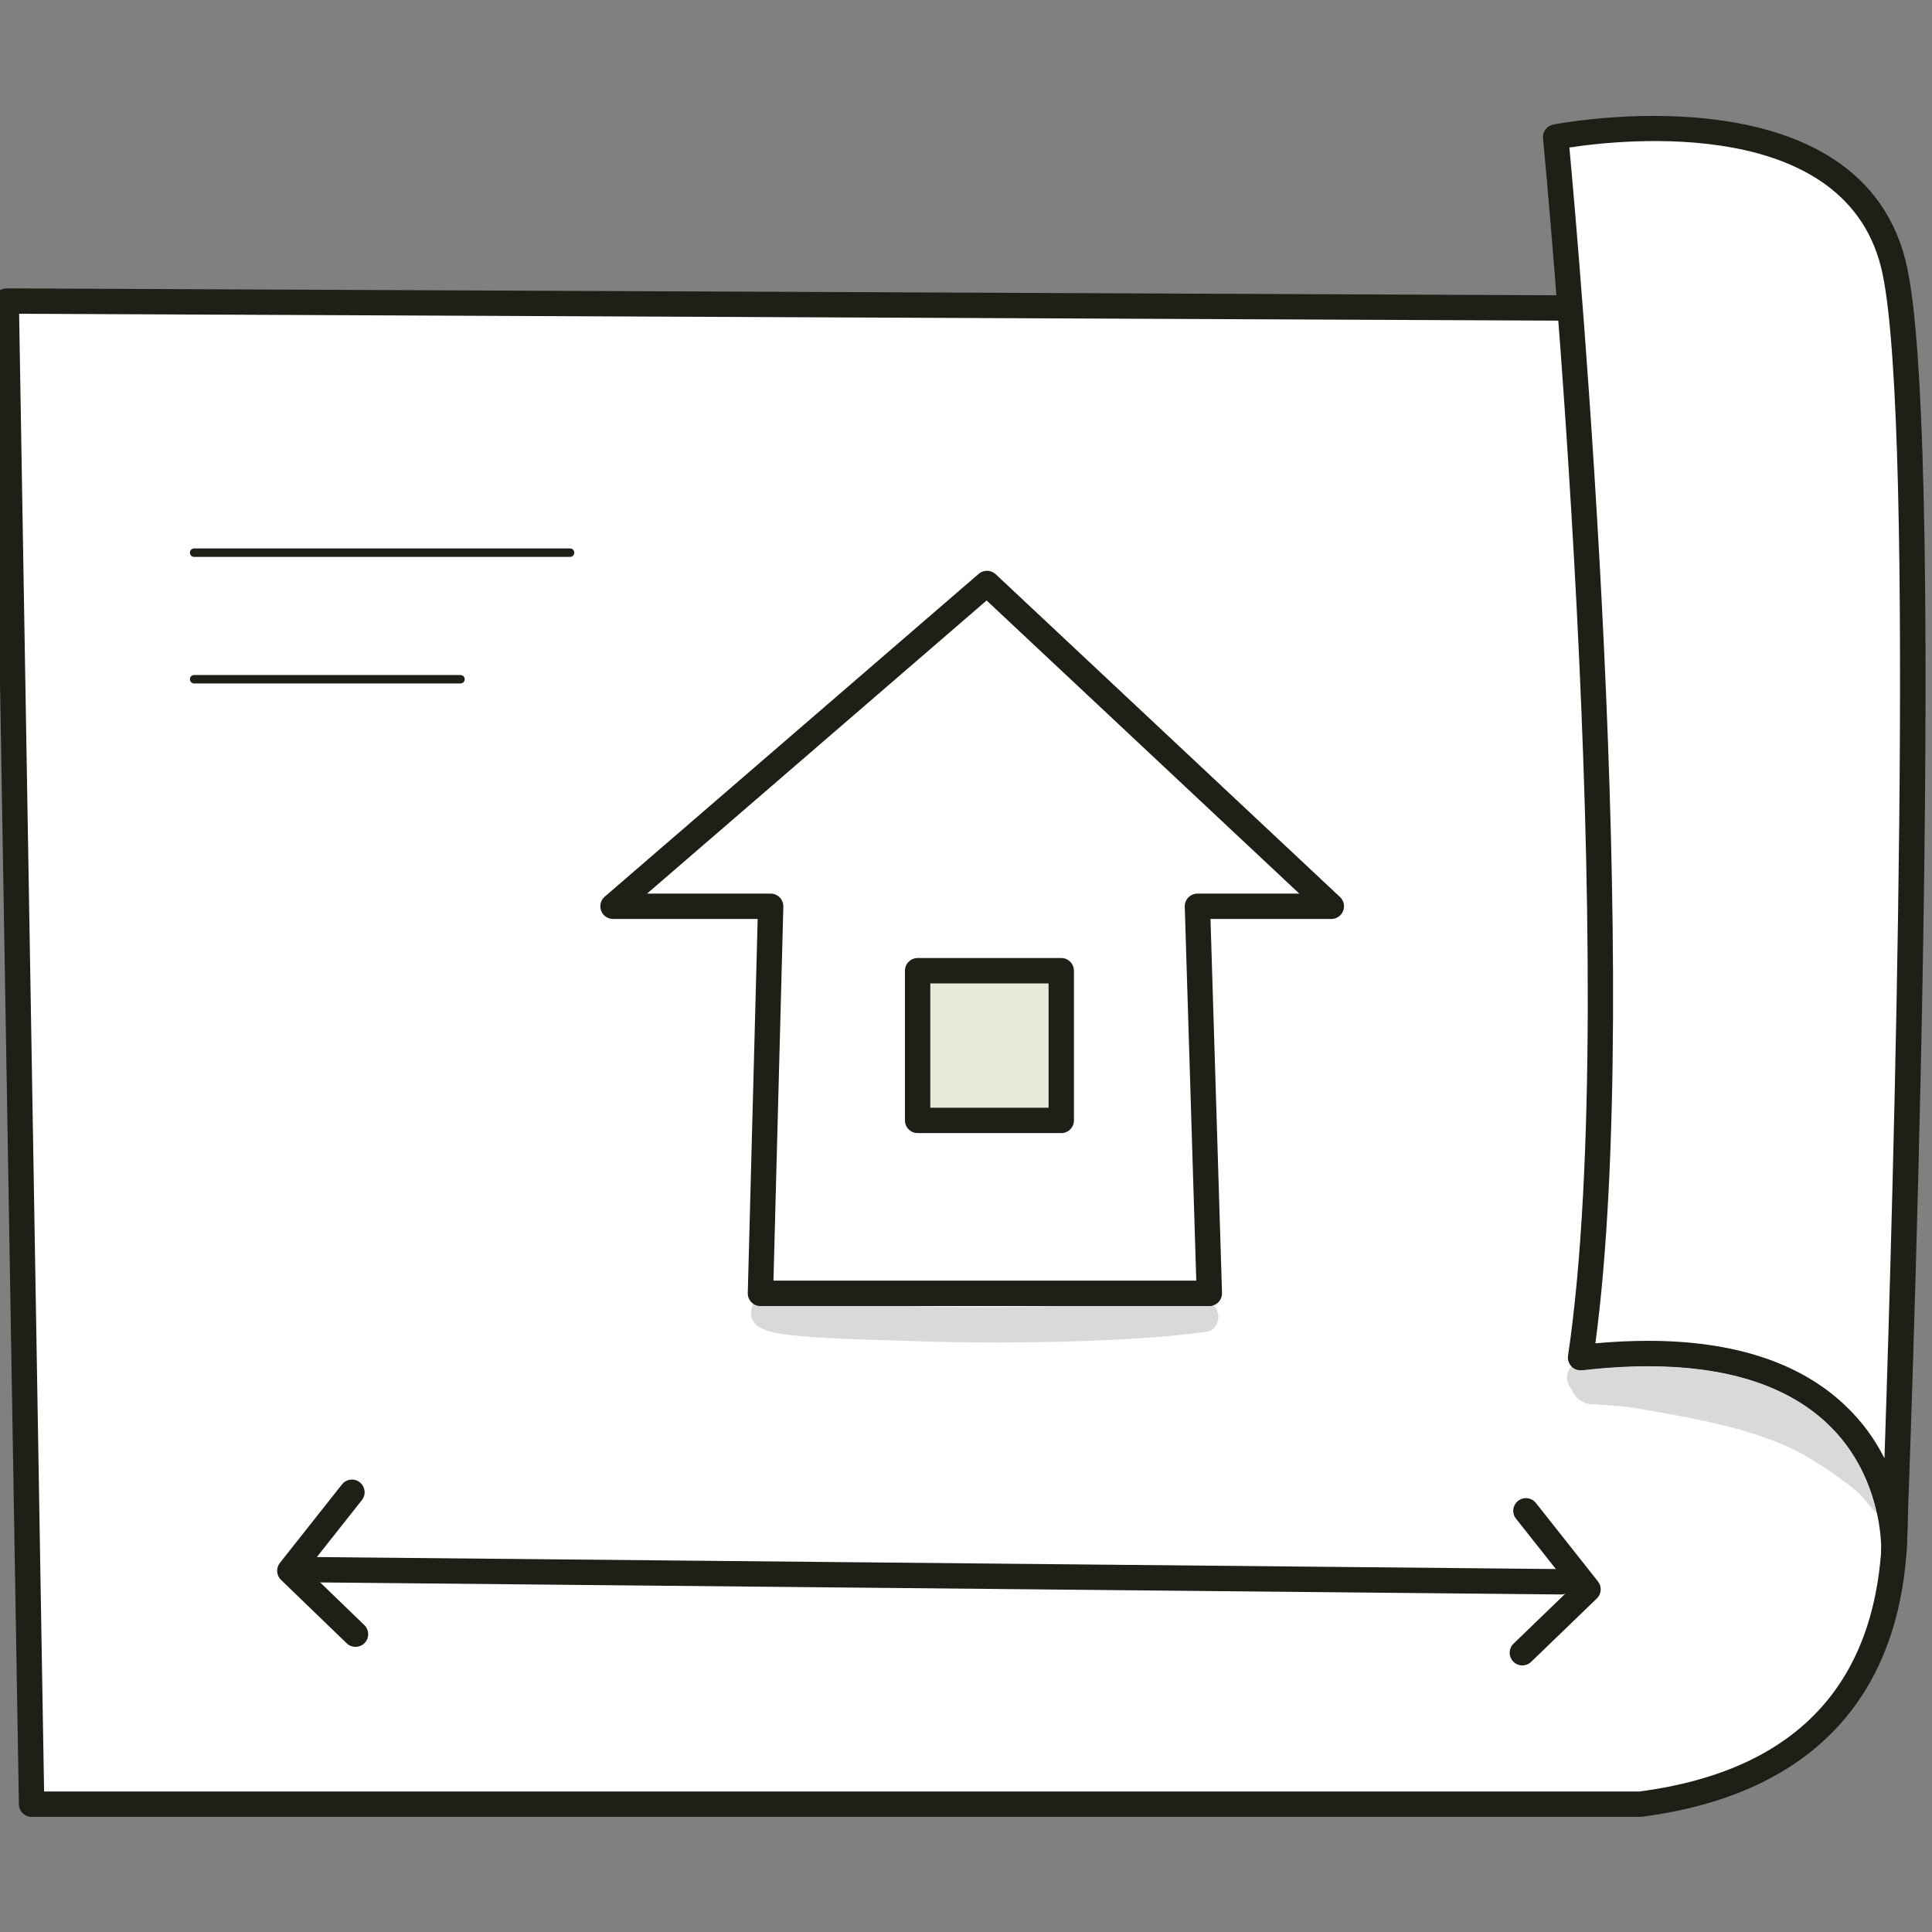
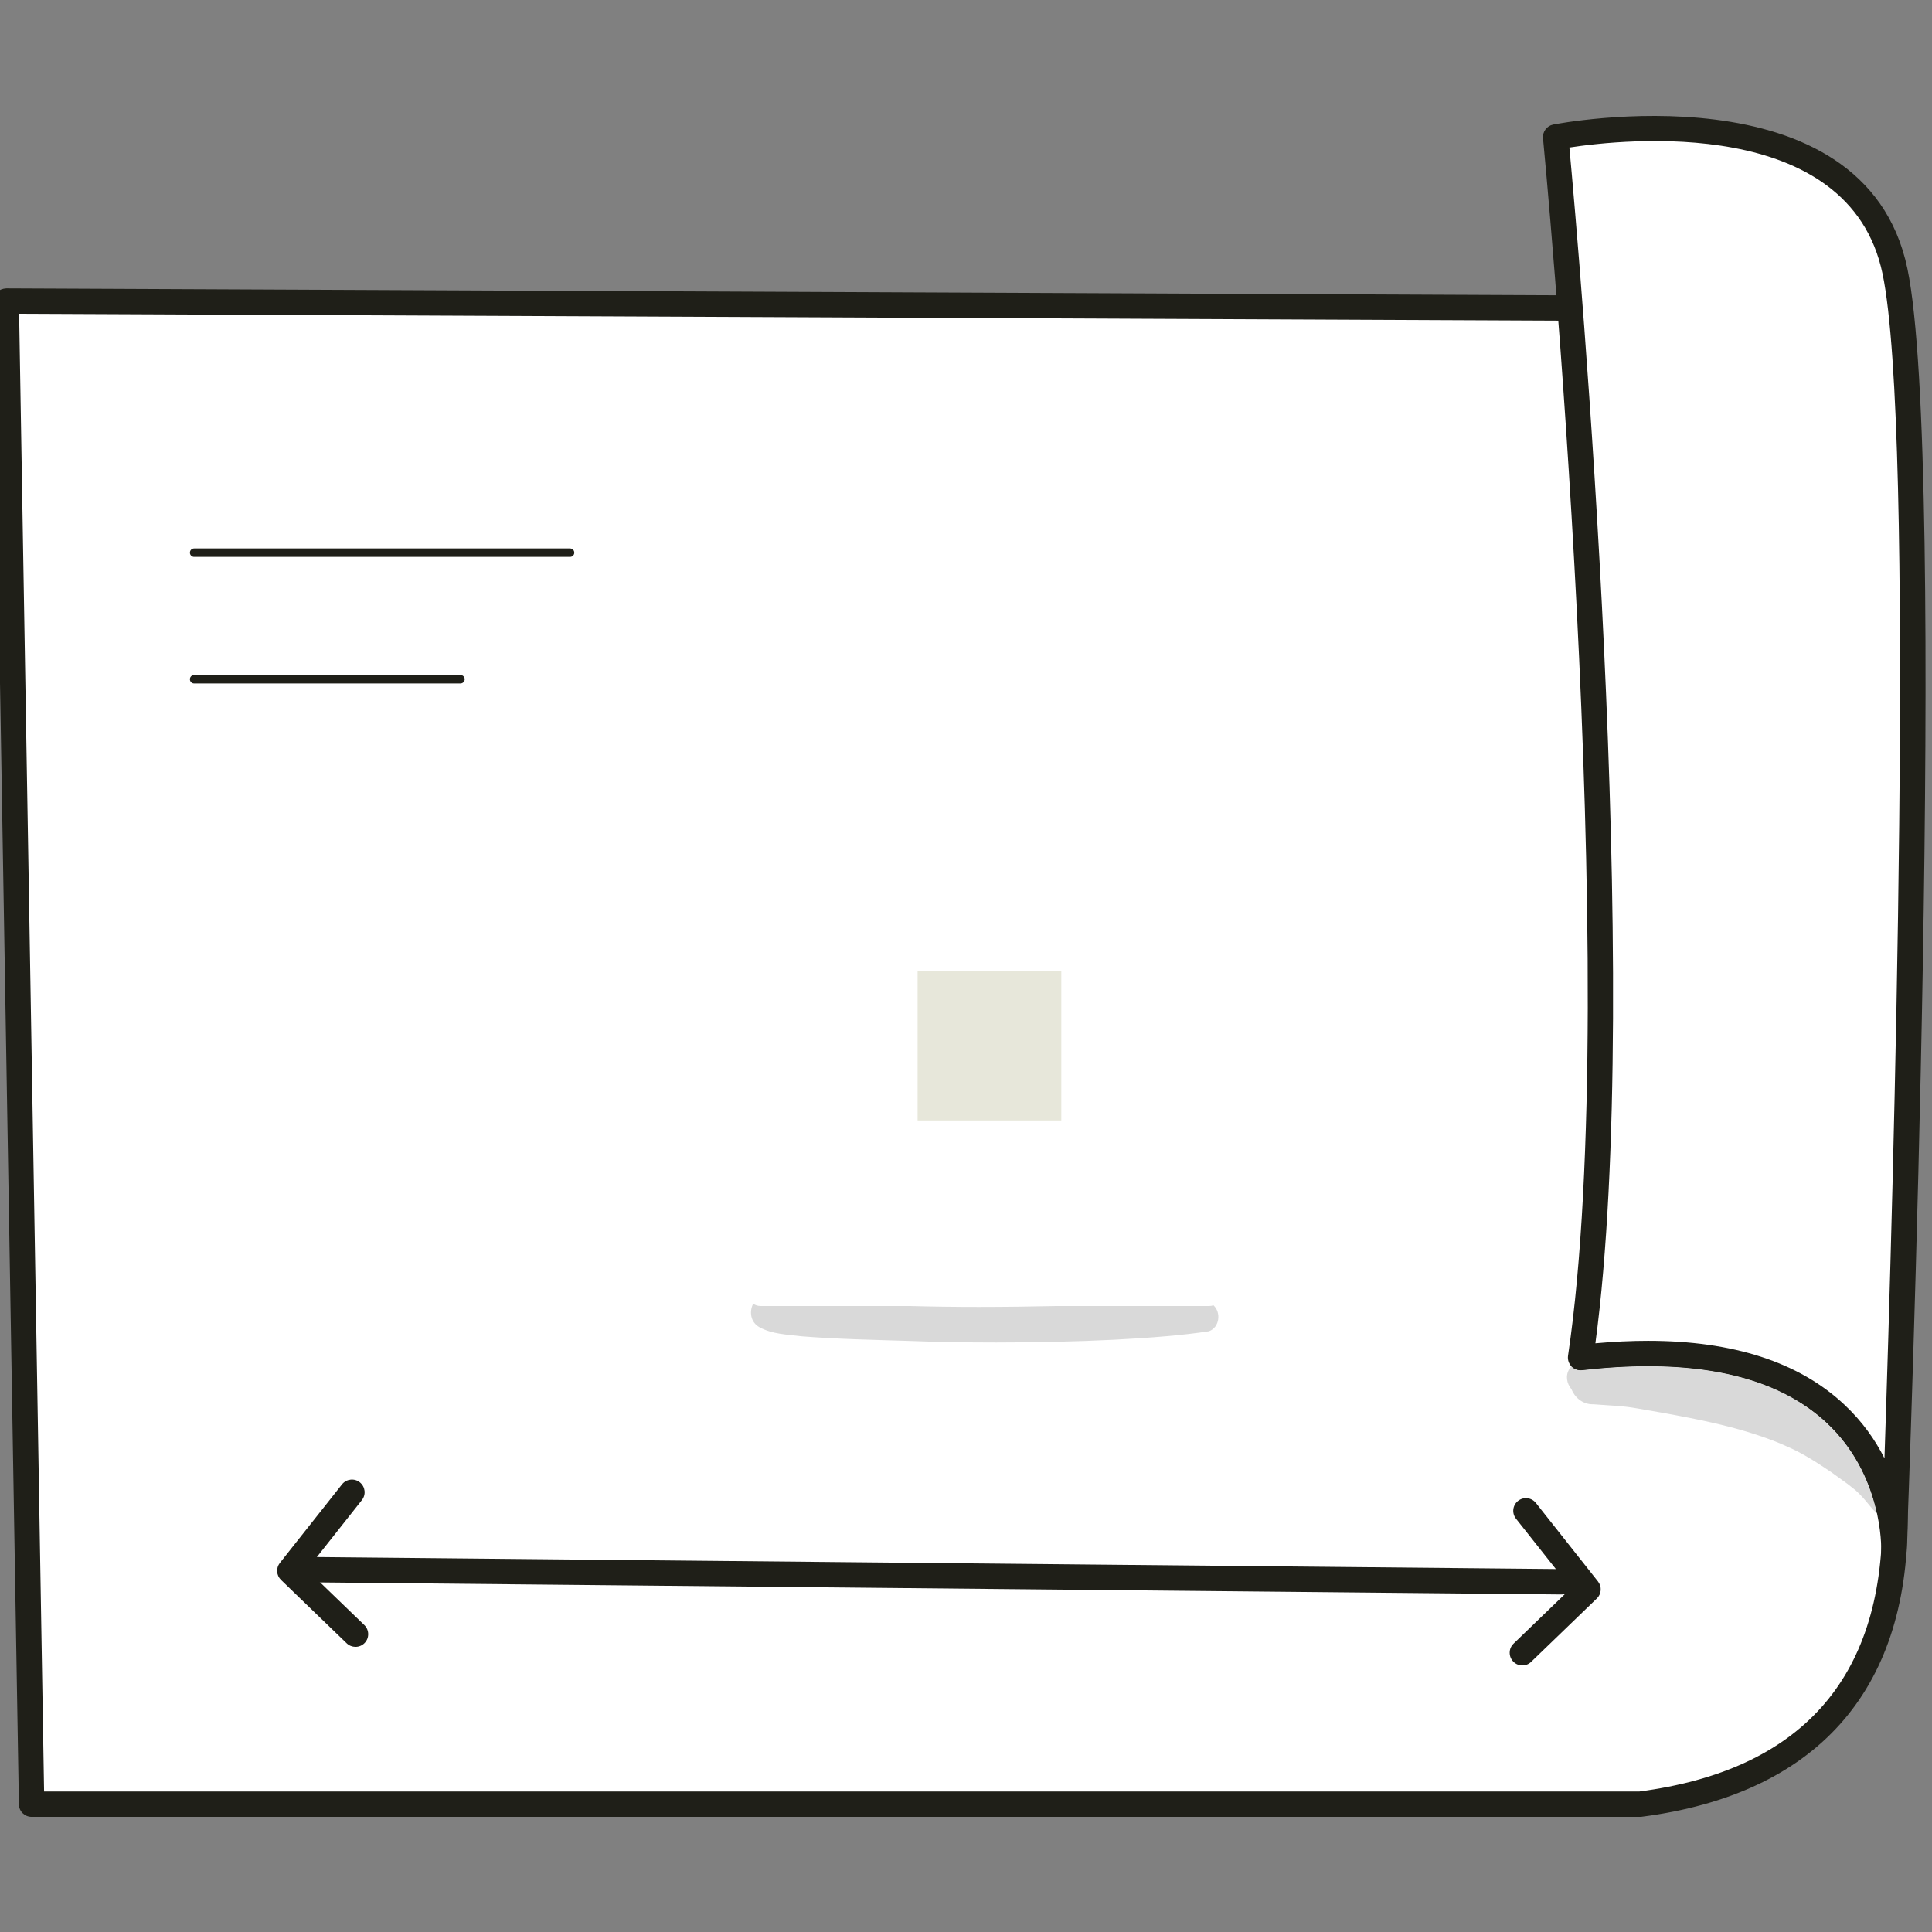
<svg xmlns="http://www.w3.org/2000/svg" width="100" height="100" viewBox="0 0 100 100" fill="none">
  <rect x="0" y="0" width="100" height="100" fill="#808080" stroke="none" />
  <g clip-path="url(#clip0_10162_653)">
    <path d="M98.084 78.678C98.084 86.862 94.049 92.2 84.887 93.385H1.636L0.324 15.582L98.084 16.02V78.678Z" fill="white" />
    <path d="M2.282 92.729H84.843C93.195 91.635 97.427 86.908 97.427 78.678V16.673L0.99 16.241L2.282 92.729ZM84.887 94.041H1.636C1.278 94.041 0.984 93.754 0.978 93.396L-0.333 15.593C-0.336 15.417 -0.267 15.247 -0.144 15.121C-0.019 14.996 0.132 14.938 0.327 14.926L98.087 15.363C98.448 15.365 98.741 15.658 98.741 16.019V78.678C98.741 87.56 93.98 92.871 84.971 94.036C84.942 94.039 84.916 94.041 84.887 94.041Z" fill="#1F1F18" />
    <path d="M98.026 80.316C98.026 80.316 98.628 68.34 81.812 70.268C84.742 50.518 80.521 7.091 80.521 7.091C80.521 7.091 95.978 3.963 98.084 14.038C100.19 24.114 98.026 80.316 98.026 80.316Z" fill="white" />
    <path d="M85.3 69.401C89.712 69.401 93.121 70.507 95.463 72.704C96.403 73.583 97.069 74.545 97.54 75.481C98.002 61.66 99.145 22.326 97.441 14.173C95.719 5.92 83.991 7.212 81.231 7.636C81.719 12.902 85.076 50.874 82.577 69.53C83.523 69.444 84.433 69.401 85.3 69.401ZM98.026 80.972L97.996 80.972C97.636 80.956 97.357 80.652 97.371 80.291V80.277C97.377 80.077 97.447 76.349 94.552 73.647C91.906 71.177 87.641 70.26 81.885 70.92C81.681 70.942 81.481 70.871 81.338 70.724C81.198 70.578 81.132 70.374 81.161 70.172C84.046 50.726 79.91 7.588 79.866 7.155C79.834 6.82 80.061 6.514 80.39 6.448C80.553 6.415 96.513 3.313 98.727 13.904C100.812 23.895 98.791 77.529 98.683 80.305L98.68 80.349C98.663 80.7 98.375 80.972 98.026 80.972Z" fill="#1F1F18" />
    <path d="M23.832 35.376H10.048C9.926 35.376 9.83 35.278 9.83 35.157C9.83 35.036 9.926 34.939 10.048 34.939H23.832C23.954 34.939 24.053 35.036 24.053 35.157C24.053 35.278 23.954 35.376 23.832 35.376Z" fill="#1F1F18" />
    <path d="M29.507 28.825H10.048C9.926 28.825 9.83 28.727 9.83 28.607C9.83 28.486 9.926 28.388 10.048 28.388H29.507C29.629 28.388 29.725 28.486 29.725 28.607C29.725 28.727 29.629 28.825 29.507 28.825Z" fill="#1F1F18" />
    <path d="M80.809 82.529H80.803L15.545 81.896C15.184 81.893 14.894 81.596 14.896 81.234C14.899 80.874 15.193 80.584 15.551 80.584H15.56L80.817 81.216C81.178 81.22 81.469 81.516 81.466 81.879C81.463 82.239 81.169 82.529 80.809 82.529Z" fill="#1F1F18" />
    <path d="M78.796 86.202C78.624 86.202 78.452 86.135 78.325 86.001C78.074 85.741 78.08 85.325 78.342 85.074L81.315 82.204L78.467 78.606C78.243 78.322 78.29 77.91 78.575 77.685C78.86 77.461 79.27 77.508 79.497 77.792L82.711 81.856C82.92 82.121 82.897 82.501 82.653 82.735L79.252 86.017C79.124 86.141 78.962 86.202 78.796 86.202Z" fill="#1F1F18" />
    <path d="M18.402 85.241C18.239 85.241 18.073 85.18 17.945 85.057L14.545 81.775C14.303 81.54 14.277 81.16 14.487 80.896L17.701 76.832C17.928 76.547 18.341 76.499 18.623 76.724C18.908 76.949 18.957 77.362 18.73 77.646L15.886 81.244L18.858 84.113C19.117 84.365 19.126 84.78 18.873 85.041C18.745 85.174 18.573 85.241 18.402 85.241Z" fill="#1F1F18" />
-     <path d="M40.034 66.286H61.919L61.323 46.93C61.317 46.752 61.384 46.58 61.506 46.453C61.631 46.325 61.8 46.253 61.977 46.253H67.251L51.067 31.081L33.492 46.253H39.888C40.066 46.253 40.234 46.325 40.36 46.452C40.482 46.578 40.549 46.75 40.546 46.927L40.034 66.286ZM62.597 67.599H39.359C39.182 67.599 39.013 67.527 38.891 67.4C38.766 67.273 38.699 67.102 38.705 66.925L39.217 47.566H31.729C31.456 47.566 31.209 47.395 31.113 47.138C31.02 46.881 31.092 46.592 31.299 46.413L50.657 29.702C50.91 29.483 51.291 29.491 51.535 29.72L69.36 46.431C69.555 46.615 69.619 46.9 69.52 47.151C69.421 47.401 69.18 47.566 68.909 47.566H62.655L63.251 66.922C63.257 67.099 63.19 67.272 63.068 67.399C62.943 67.527 62.774 67.599 62.597 67.599Z" fill="#1F1F18" />
    <path d="M54.933 50.244H47.495V57.993H54.933V50.244Z" fill="#E7E7DA" />
-     <path d="M48.152 57.337H54.275V50.9H48.152V57.337ZM54.932 58.649H47.495C47.134 58.649 46.84 58.355 46.84 57.993V50.244C46.84 49.881 47.134 49.587 47.495 49.587H54.932C55.293 49.587 55.587 49.881 55.587 50.244V57.993C55.587 58.355 55.293 58.649 54.932 58.649Z" fill="#1F1F18" />
    <path d="M97.147 78.309C97.13 78.296 97.112 78.282 97.098 78.266C97.037 78.227 96.987 78.178 96.941 78.124C96.921 78.102 96.889 78.066 96.842 78.012C96.435 77.522 96.397 77.468 96.062 77.152C95.376 76.606 95.966 77.061 94.774 76.191C94.029 75.692 93.27 75.193 92.438 74.846C92.45 74.851 92.476 74.862 92.508 74.875C92.374 74.817 92.226 74.752 92.127 74.708C90.134 73.891 88.011 73.478 85.902 73.101C83.843 72.746 84.564 72.841 82.479 72.685C82.464 72.686 82.453 72.686 82.438 72.686C81.914 72.686 81.51 72.338 81.333 71.898C81.097 71.615 81.013 71.204 81.231 70.855C81.263 70.806 81.301 70.763 81.338 70.722V70.724C81.463 70.854 81.635 70.924 81.812 70.924C81.839 70.924 81.862 70.923 81.885 70.92C83.092 70.782 84.236 70.713 85.309 70.713C89.361 70.713 92.461 71.695 94.553 73.647C96.156 75.145 96.851 76.957 97.147 78.309Z" fill="#D9D9D9" />
    <path d="M97.648 78.466C97.569 78.466 97.488 78.455 97.412 78.431C97.313 78.408 97.226 78.368 97.147 78.309C96.851 76.957 96.156 75.145 94.553 73.647C92.461 71.695 89.361 70.713 85.309 70.713C84.236 70.713 83.092 70.782 81.885 70.92C81.862 70.923 81.839 70.924 81.812 70.924C81.635 70.924 81.463 70.854 81.338 70.725V70.722C81.431 70.622 81.542 70.545 81.661 70.483C81.943 70.231 82.293 70.18 82.656 70.18C82.781 70.18 82.909 70.186 83.037 70.192C83.078 70.187 83.121 70.183 83.162 70.176C83.363 70.172 83.564 70.17 83.764 70.17C88.002 70.17 92.447 71.119 95.891 73.659C96.156 73.883 96.449 74.226 96.728 74.597C97.322 75.194 97.814 75.82 98.157 76.439C98.302 76.668 98.41 76.916 98.497 77.171C98.514 77.208 98.529 77.246 98.541 77.285C98.584 77.447 98.579 77.619 98.546 77.787C98.442 78.186 98.049 78.466 97.648 78.466Z" fill="#1F1F18" />
    <path d="M51.558 69.487C49.979 69.487 48.431 69.46 47.035 69.406C45.185 69.348 43.332 69.314 41.488 69.167C40.755 69.075 39.976 69.061 39.315 68.7C38.838 68.436 38.777 67.884 38.984 67.48C39.091 67.557 39.222 67.599 39.359 67.599H47.076C48.271 67.632 49.464 67.647 50.657 67.647C52.015 67.647 53.373 67.628 54.732 67.599H62.597C62.67 67.599 62.739 67.586 62.809 67.563C63.217 67.934 63.126 68.713 62.571 68.907C60.034 69.301 55.68 69.487 51.558 69.487Z" fill="#D9D9D9" />
-     <path d="M62.597 67.598H54.732C56.919 67.551 59.107 67.475 61.306 67.402C61.32 67.403 61.338 67.403 61.352 67.403C61.48 67.403 61.614 67.39 61.745 67.376C61.879 67.363 62.013 67.349 62.143 67.349C62.324 67.349 62.504 67.376 62.667 67.464C62.719 67.492 62.766 67.526 62.809 67.563C62.74 67.586 62.67 67.598 62.597 67.598ZM47.076 67.598H39.359C39.222 67.598 39.092 67.556 38.984 67.479C39.123 67.202 39.391 66.993 39.734 66.993C39.79 66.993 39.845 66.998 39.9 67.008C40.793 67.36 42.524 67.43 44.572 67.497C45.406 67.542 46.241 67.575 47.076 67.598Z" fill="#1F1F18" />
  </g>
  <defs>
    <clipPath id="clip0_10162_653">
      <rect width="100" height="100" fill="white" />
    </clipPath>
  </defs>
</svg>